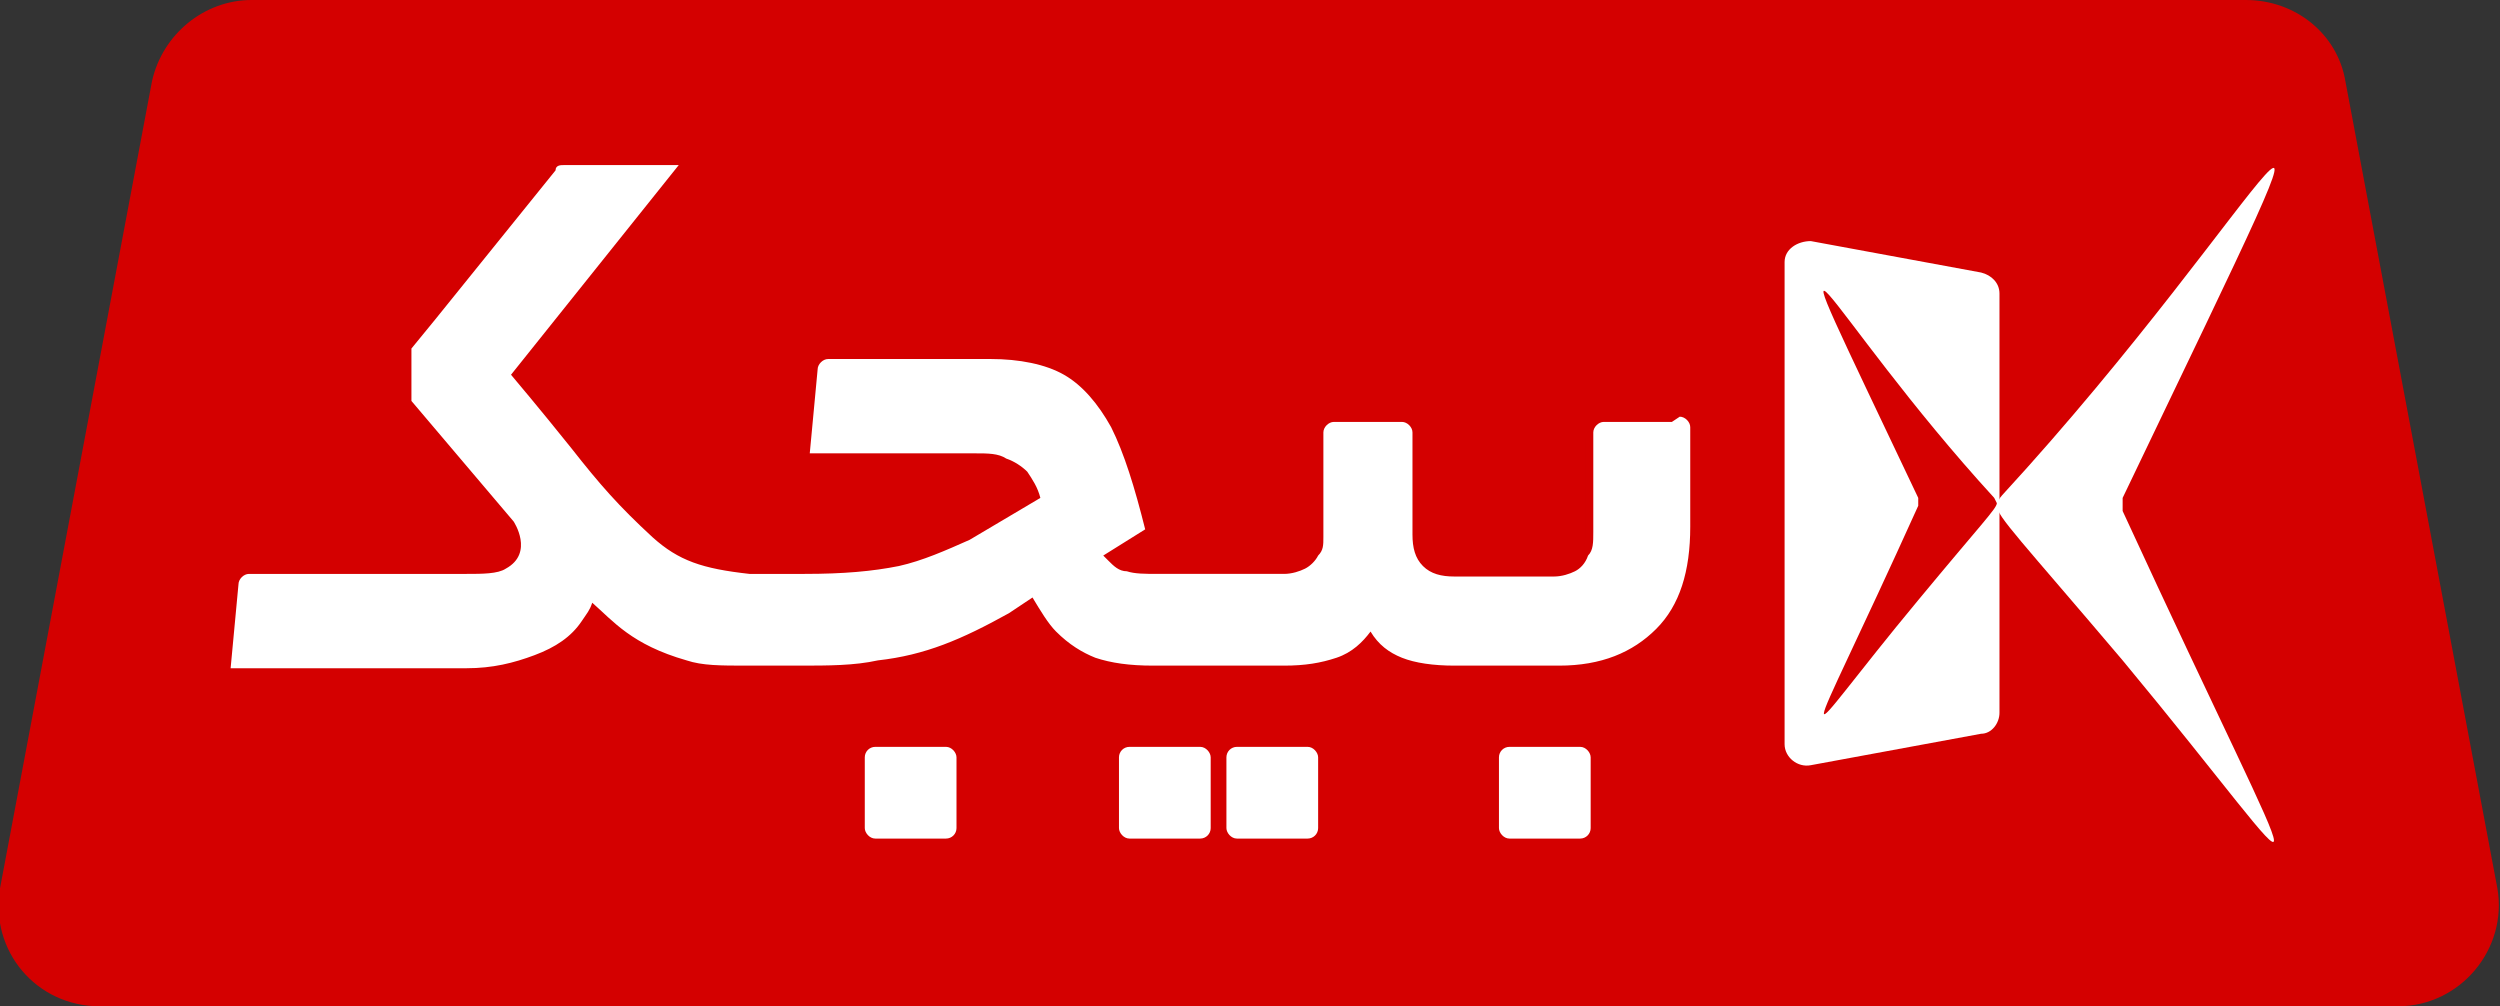
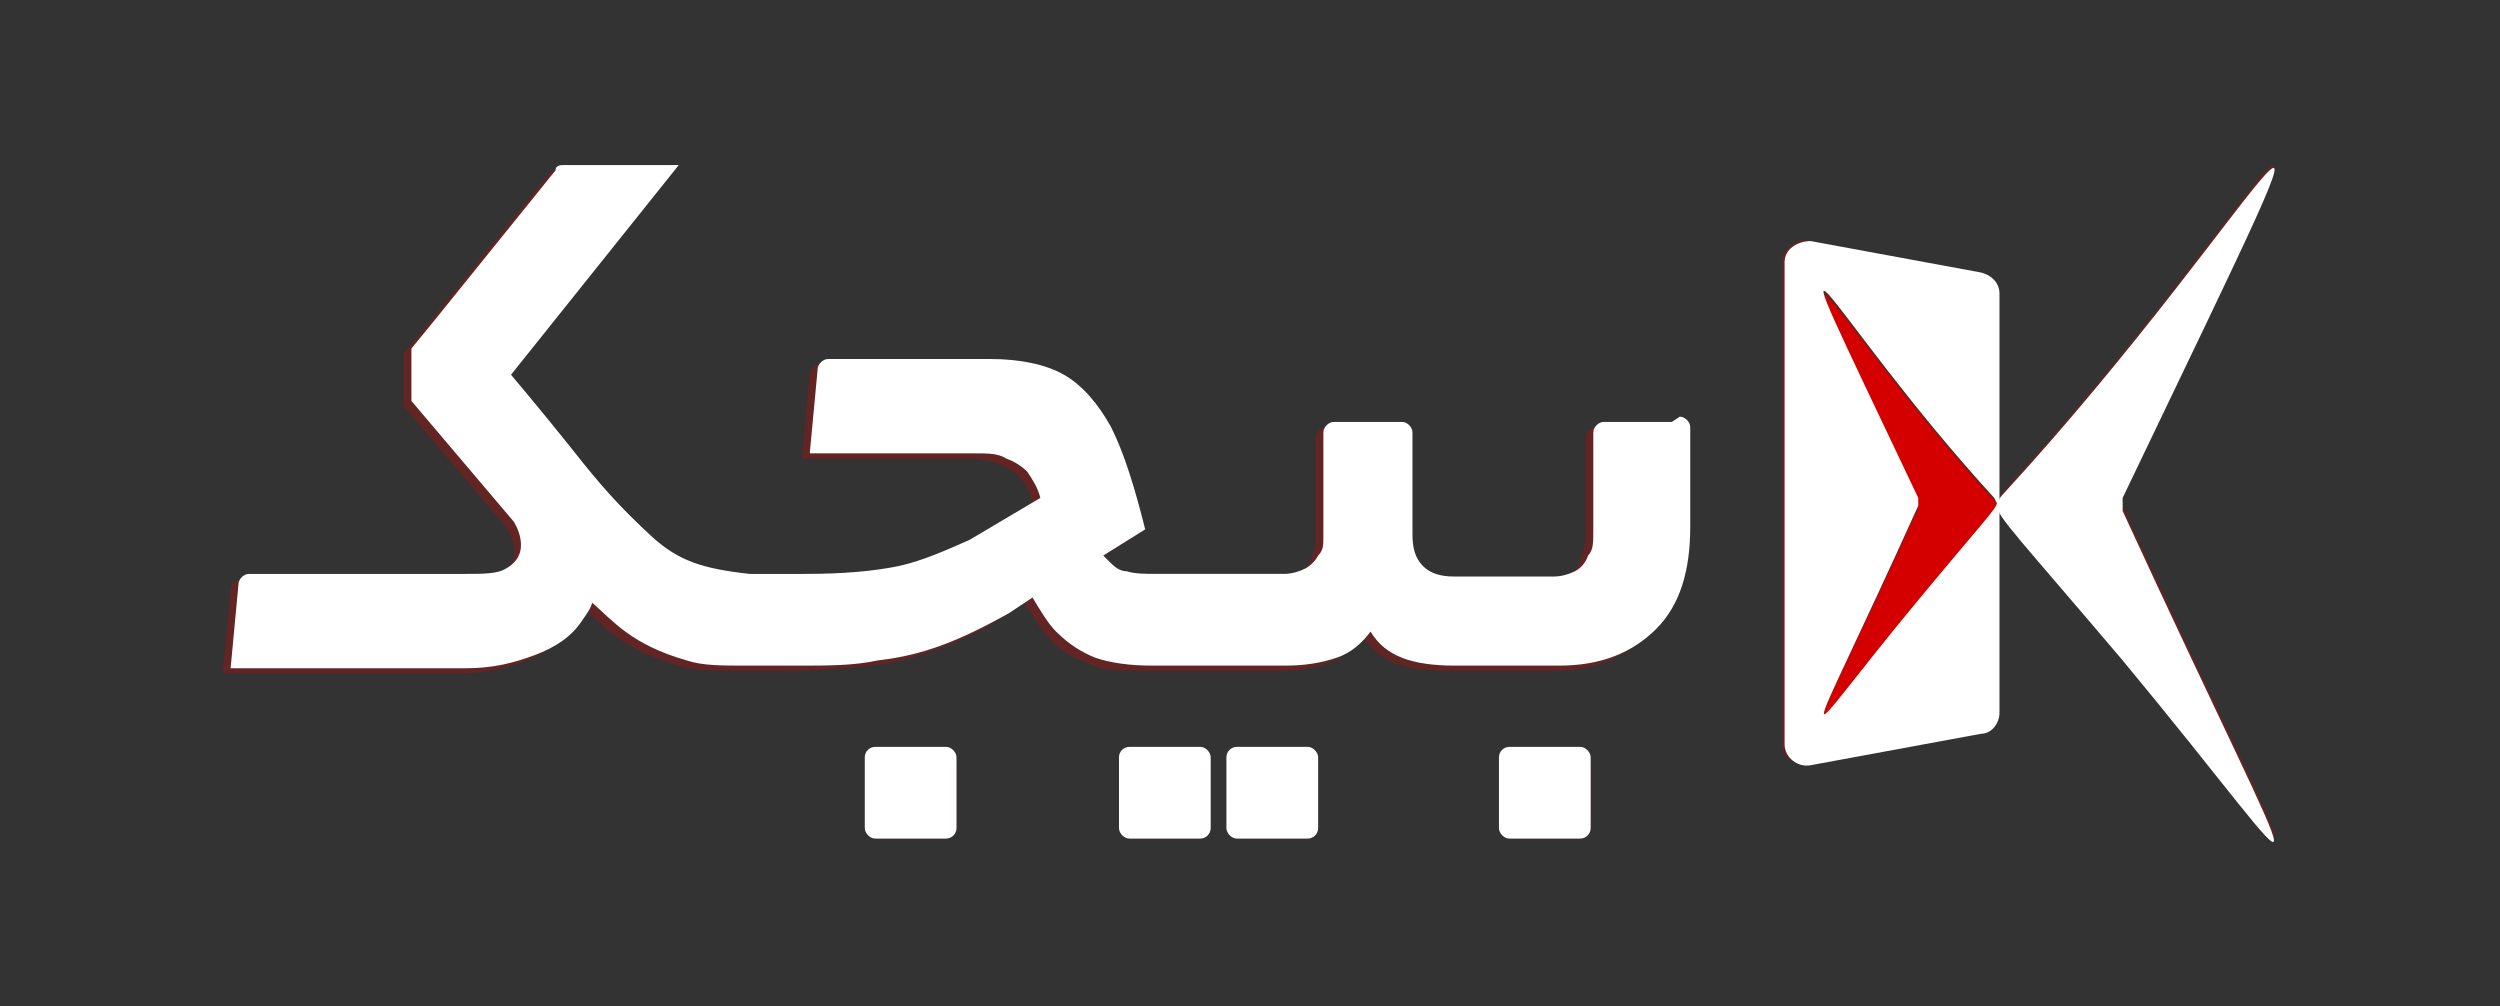
<svg xmlns="http://www.w3.org/2000/svg" id="Layer_1" data-name="Layer 1" version="1.1" viewBox="0 0 95.4 38.4">
  <rect x="0" y="0" width="95.4" height="38.4" fill="#333333" stroke="none" />
  <defs>
    <style>
      .cls-1, .cls-2, .cls-3 {
        stroke-width: 0px;
      }

      .cls-1, .cls-3 {
        fill: #d40000;
      }

      .cls-2 {
        fill: #fff;
      }

      .cls-3 {
        opacity: .3;
      }
    </style>
  </defs>
-   <path class="cls-1" d="M5.8,3.1L0,33.9c-.4,2.4,1.4,4.5,3.8,4.5h87.7c2.4,0,4.2-2.2,3.8-4.5l-5.8-30.8c-.3-1.8-1.9-3.1-3.8-3.1H9.6c-1.8,0-3.4,1.3-3.8,3.1Z" />
  <g>
    <path class="cls-1" d="M73.2,19.1c0,0,0,.2,0,.3-4.7,10.3-4.9,9.4,0,3.6,2.4-2.9,3-3.4,3-3.7,0,0,0-.1-.1-.2-6.4-7-9.3-13.4-2.9,0Z" />
    <path class="cls-3" d="M36.5,31.6c0,.2-.2.4-.4.4h-2.6c-.2,0-.4-.2-.4-.4v-2.6c0-.2.2-.4.4-.4h2.6c.2,0,.4.2.4.4v2.6ZM46.2,31.6c0,.2-.2.4-.4.4h-2.6c-.2,0-.4-.2-.4-.4v-2.6c0-.2.2-.4.4-.4h2.6c.2,0,.4.2.4.4v2.6ZM50.3,31.6c0,.2-.2.4-.4.4h-2.6c-.2,0-.4-.2-.4-.4v-2.6c0-.2.2-.4.4-.4h2.6c.2,0,.4.2.4.4v2.6ZM60.7,31.6c0,.2-.2.4-.4.4h-2.6c-.2,0-.4-.2-.4-.4v-2.6c0-.2.2-.4.4-.4h2.6c.2,0,.4.2.4.4v2.6ZM64.2,20.3c0,1.7-.4,3-1.3,3.9-.9.9-2.1,1.4-3.7,1.4h-4c-.8,0-1.4-.1-2-.3-.5-.2-.9-.6-1.2-1-.3.5-.8.8-1.3,1-.6.2-1.2.3-2,.3h-5c-.9,0-1.6,0-2.2-.3-.6-.2-1.1-.5-1.5-1-.3-.3-.6-.8-.9-1.3l-.9.6c-.8.5-1.7.9-2.5,1.2-.8.3-1.6.5-2.5.6-.9.1-1.9.2-3,.2h-2c-.9,0-1.7,0-2.3-.2-2.1-.6-2.9-1.5-3.6-2.2,0,.3-.2.4-.4.7-.4.5-1,1-1.8,1.3-.8.3-1.6.5-2.6.5h-9l.3-3.2c0-.2.2-.4.4-.4h8.3c.6,0,1.1,0,1.5-.2,1.2-.5.3-1.8.3-1.8l-3.9-4.6v-2l.9-1.1,4.6-5.7c0-.1.2-.2.3-.2h4.4l-6.4,8s1.1,1.3,2.3,2.8c1.1,1.3,1.8,2.2,3.1,3.4.9.9,1.9,1.1,3.7,1.4h2.1c1.4,0,2.6,0,3.6-.3,1-.2,1.9-.5,2.7-1l2.7-1.6c-.1-.4-.3-.8-.5-1-.2-.2-.5-.4-.8-.5-.3-.1-.7-.2-1.2-.2h-6.3l.3-3.2c0-.2.2-.4.4-.4h6.2c1.2,0,2.1.2,2.8.6.7.4,1.3,1,1.8,2,.5.9.9,2.2,1.3,3.9l-1.6,1c0,0,.1.2.2.2.2.2.4.3.7.4.3,0,.7.1,1.2.1h4.8c.3,0,.6,0,.8-.2.2-.1.4-.3.5-.5.1-.2.2-.5.2-.7v-4c0-.2.2-.4.4-.4h2.6c.2,0,.4.2.4.4v3.9c0,.5.1.9.4,1.2.3.3.7.4,1.2.4h3.8c.3,0,.6,0,.8-.2.2-.1.4-.3.5-.6.1-.3.2-.6.2-.9v-3.8c0-.2.2-.4.4-.4h2.6c.2,0,.4.2.4.4v3.8ZM76.2,27.2c0,.4-.3.7-.7.8l-6.5,1.2c-.5,0-1-.3-1-.8V10c0-.5.5-.9,1-.8l6.5,1.2c.4,0,.7.4.7.8v16ZM81,25.1c-3.8-4.6-4.8-5.5-4.8-5.9,0-.1,0-.2.2-.4,10.3-11.2,14.8-21.4,4.6.1,0,.1,0,.3,0,.4,7.6,16.5,7.8,15.1,0,5.7Z" />
    <rect class="cls-2" x="57.2" y="28.5" width="3.5" height="3.5" rx=".4" ry=".4" />
    <rect class="cls-2" x="46.8" y="28.5" width="3.5" height="3.5" rx=".4" ry=".4" />
    <rect class="cls-2" x="42.7" y="28.5" width="3.5" height="3.5" rx=".4" ry=".4" />
    <rect class="cls-2" x="33" y="28.5" width="3.5" height="3.5" rx=".4" ry=".4" />
    <path class="cls-2" d="M63.8,16.1h-2.6c-.2,0-.4.2-.4.4v3.8c0,.4,0,.7-.2.9-.1.3-.3.5-.5.6-.2.1-.5.2-.8.2h-3.8c-.5,0-.9-.1-1.2-.4-.3-.3-.4-.7-.4-1.2v-3.9c0-.2-.2-.4-.4-.4h-2.6c-.2,0-.4.2-.4.4v4c0,.3,0,.5-.2.7-.1.2-.3.4-.5.5-.2.1-.5.2-.8.2h-4.8c-.5,0-.9,0-1.2-.1-.3,0-.5-.2-.7-.4,0,0-.1-.1-.2-.2l1.6-1c-.4-1.6-.8-2.9-1.3-3.9-.5-.9-1.1-1.6-1.8-2-.7-.4-1.7-.6-2.8-.6h-6.2c-.2,0-.4.2-.4.4l-.3,3.2h6.3c.5,0,.9,0,1.2.2.3.1.6.3.8.5.2.3.4.6.5,1l-2.7,1.6c-.9.4-1.8.8-2.7,1-1,.2-2.1.3-3.6.3h-2.1c-1.8-.2-2.7-.5-3.7-1.4-1.3-1.2-2-2-3.1-3.4-1.2-1.5-2.3-2.8-2.3-2.8l6.4-8h-4.4c-.1,0-.3,0-.3.2l-4.6,5.7-.9,1.1v2l3.9,4.6s.8,1.2-.3,1.8c-.3.2-.9.2-1.5.2h-8.3c-.2,0-.4.2-.4.4l-.3,3.2h9c1,0,1.8-.2,2.6-.5.8-.3,1.4-.7,1.8-1.3.2-.3.3-.4.4-.7.8.7,1.5,1.6,3.6,2.2.6.2,1.3.2,2.3.2h2c1.1,0,2.1,0,3-.2.9-.1,1.7-.3,2.5-.6.8-.3,1.6-.7,2.5-1.2l.9-.6c.3.5.6,1,.9,1.3.5.5,1,.8,1.5,1,.6.2,1.3.3,2.2.3h5c.8,0,1.4-.1,2-.3.6-.2,1-.6,1.3-1,.3.5.7.8,1.2,1,.5.2,1.2.3,2,.3h4c1.6,0,2.8-.5,3.7-1.4.9-.9,1.3-2.2,1.3-3.9v-3.8c0-.2-.2-.4-.4-.4Z" />
    <path class="cls-2" d="M81,19c10.3-21.5,5.7-11.3-4.6-.1-.1.1-.2.3-.2.4,0,.4.9,1.3,4.8,5.9,7.8,9.4,7.6,10.8,0-5.7,0-.1,0-.3,0-.4Z" />
    <path class="cls-2" d="M75.6,10.4l-6.5-1.2c-.5,0-1,.3-1,.8v18.4c0,.5.5.9,1,.8l6.5-1.2c.4,0,.7-.4.7-.8V11.2c0-.4-.3-.7-.7-.8ZM76.2,19.2c0,.2-.6.8-3,3.7-4.9,5.9-4.7,6.8,0-3.6,0,0,0-.2,0-.3-6.4-13.5-3.6-7.1,2.9,0,0,0,.1.2.1.2Z" />
  </g>
</svg>